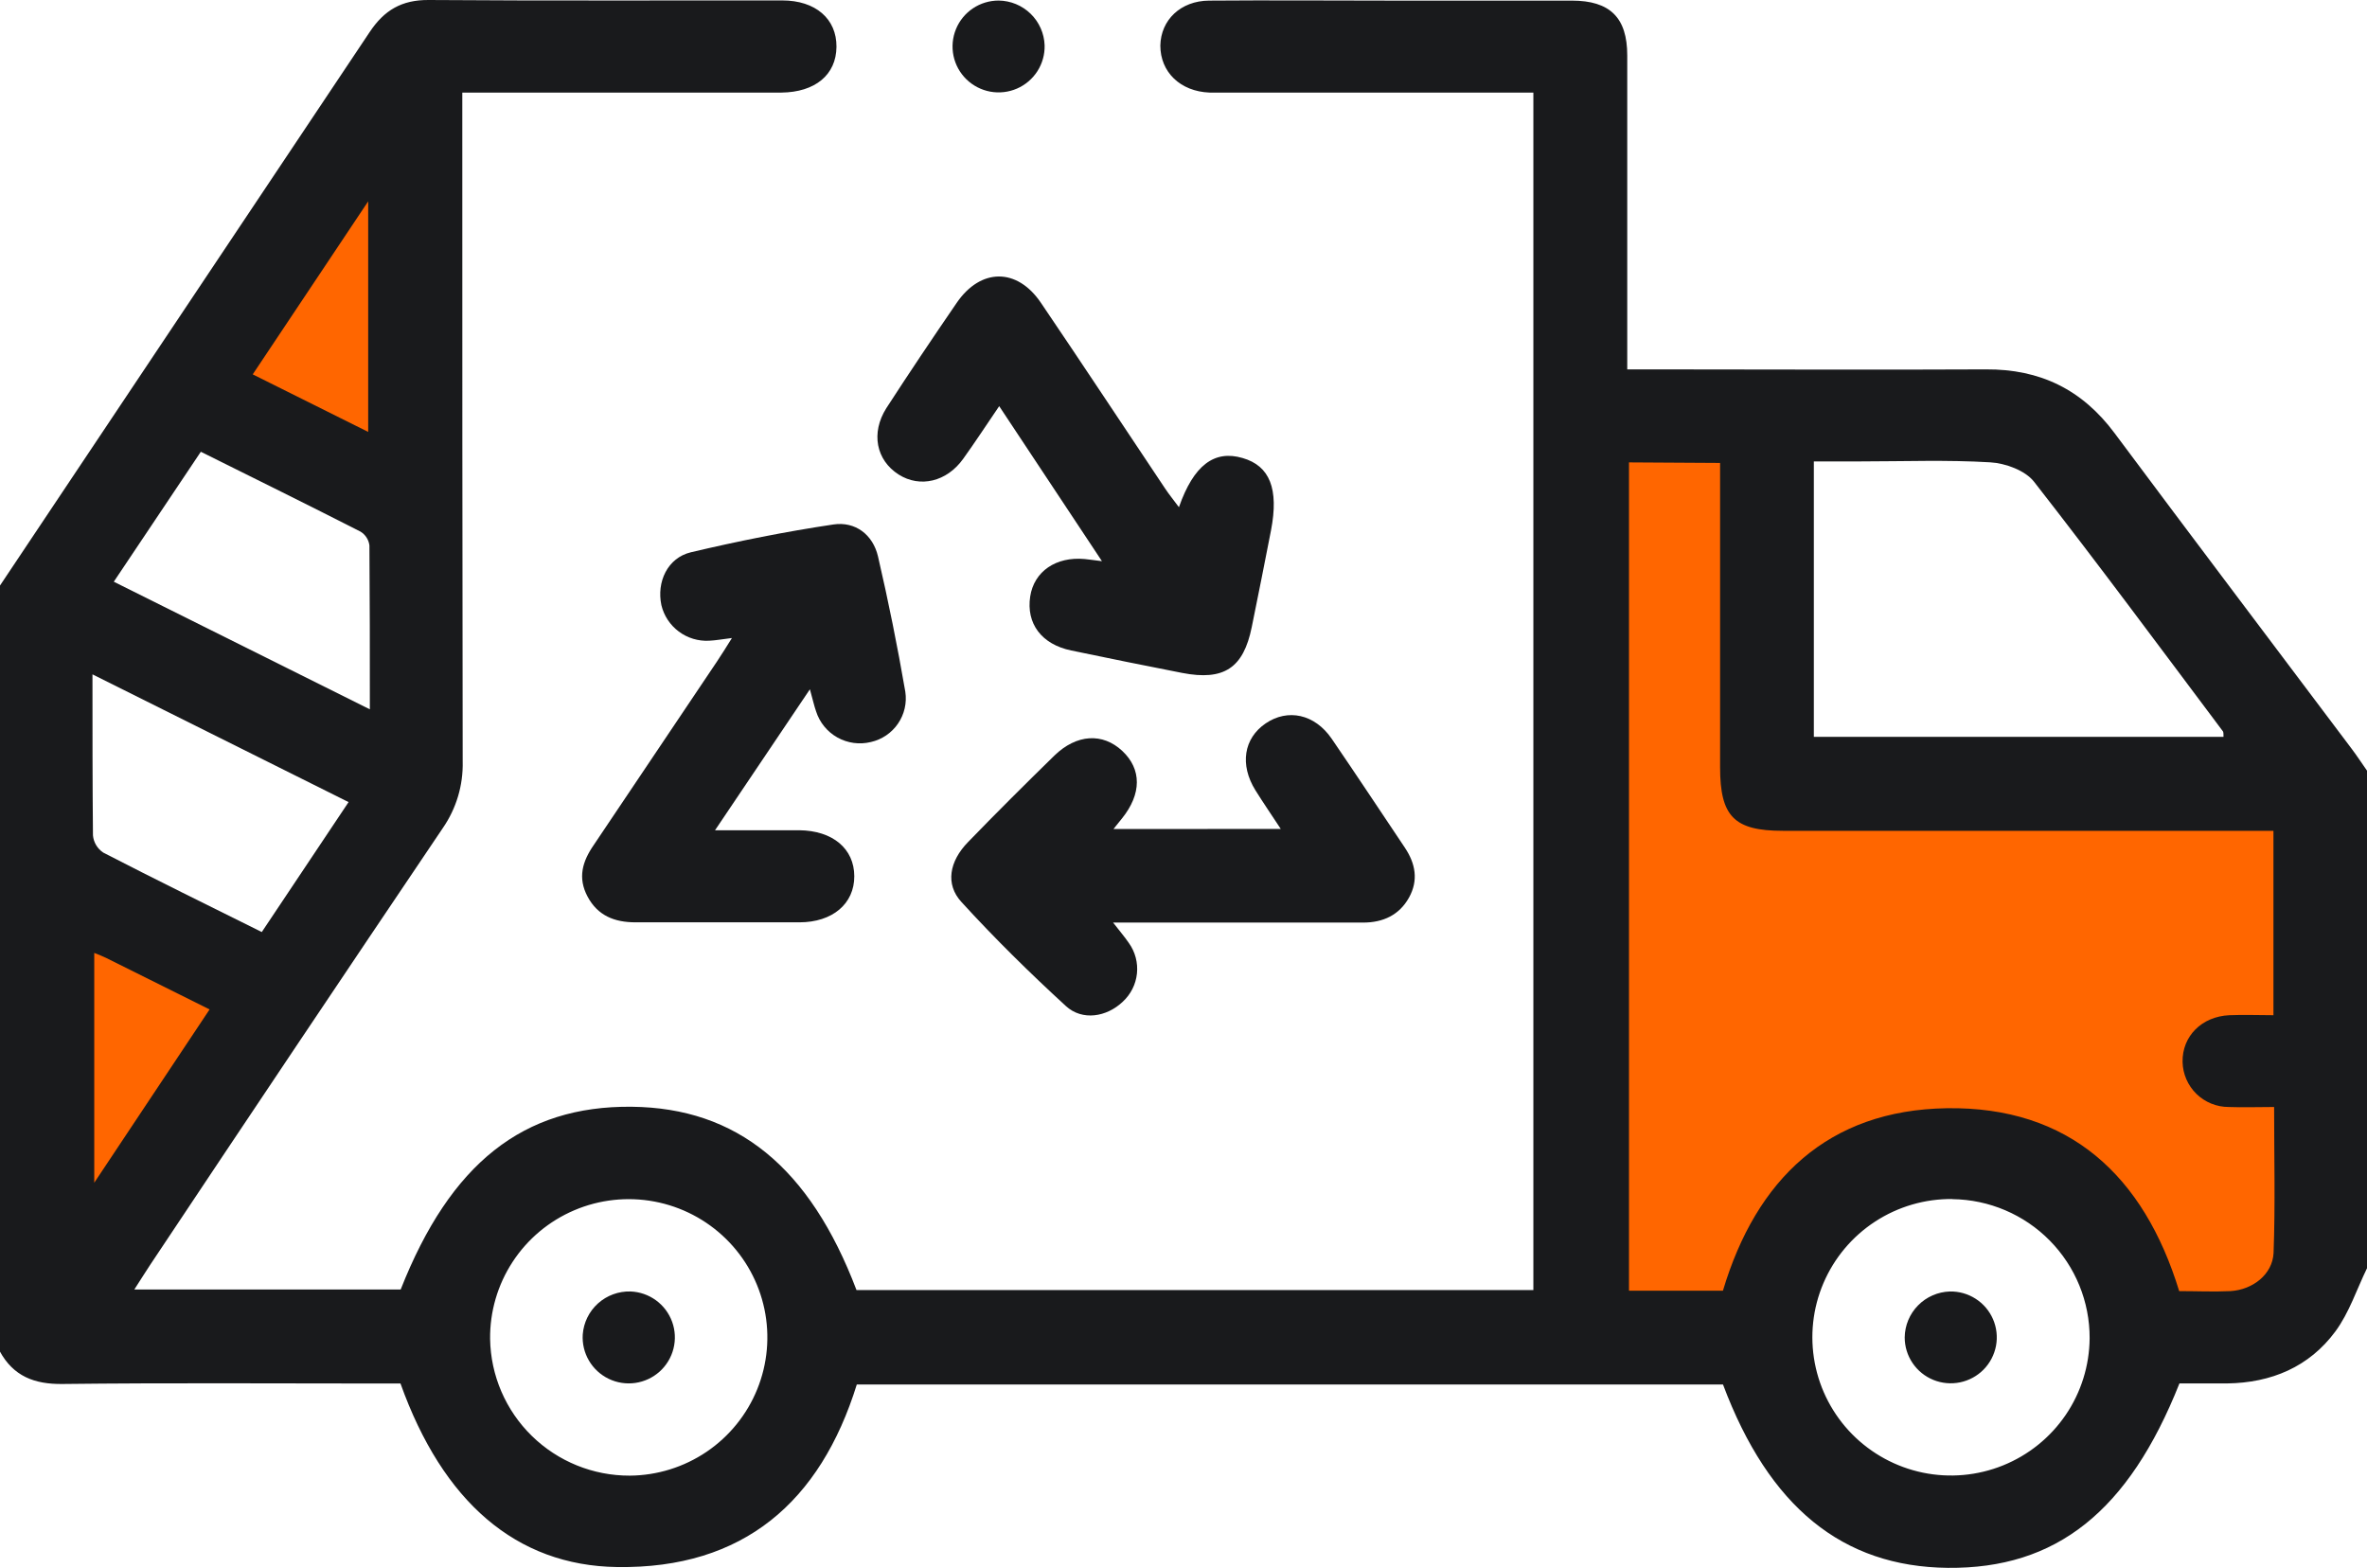
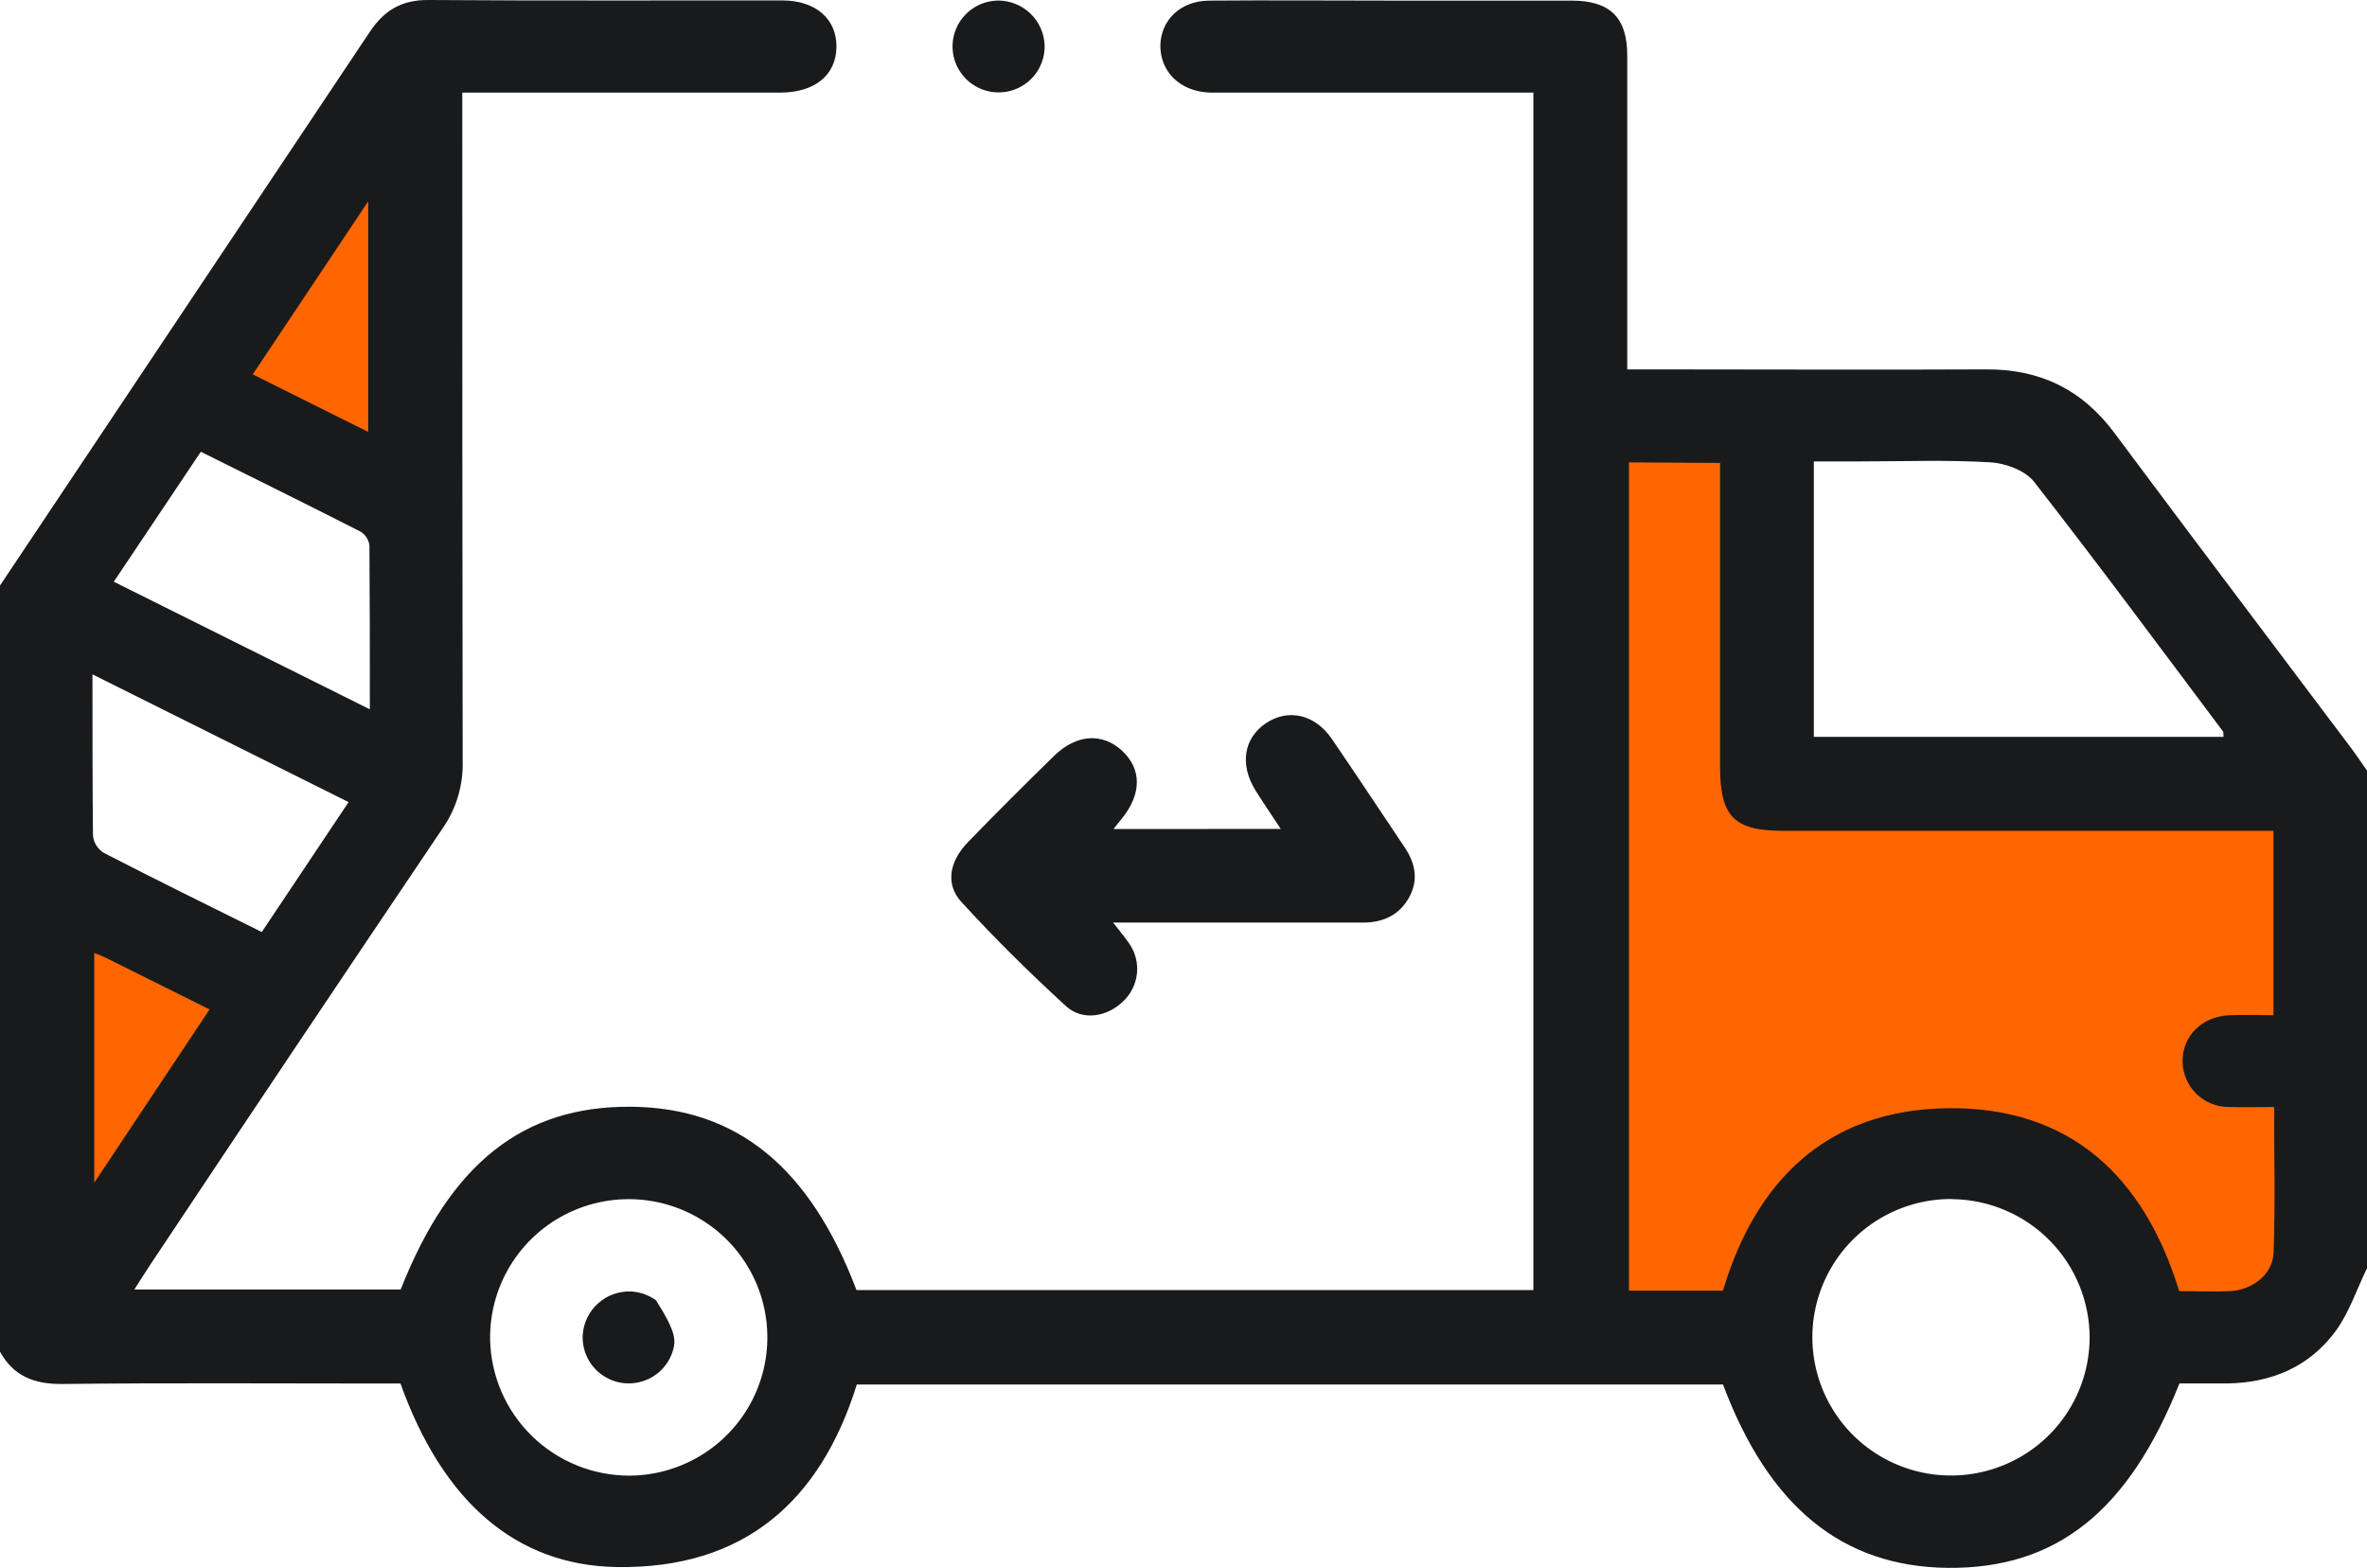
<svg xmlns="http://www.w3.org/2000/svg" width="154" height="102" viewBox="0 0 154 102" fill="none">
  <g clip-path="url(#clip0_72_373)">
    <path d="M14 23L24.5 7.5L25.5 32L15.5 26.5L14 23Z" fill="#FF6600" />
    <path d="M2.5 82V56.5L18 64L10.5 76L2.5 82Z" fill="#FF6600" />
    <path d="M115 28H103V85H116V80.5L120.5 76H127.5H132.5L137 80.5L141.5 85H149.5V50H115V28Z" fill="#FF6600" />
    <path d="M154 82.508C153.327 83.888 152.841 85.403 151.943 86.619C150.239 88.927 147.776 89.963 144.901 90.002C143.854 90.002 142.807 90.002 141.797 90.002C138.484 98.341 133.776 102.068 126.726 102C119.884 101.928 115.095 98.053 112.1 90.07H55.745C53.371 97.701 48.378 102.068 40.153 101.948C33.584 101.856 28.807 97.701 26.056 90.007H24.528C17.71 90.007 10.893 89.959 4.075 90.038C2.226 90.062 0.867 89.527 -0.016 87.907V38.117C8.005 26.119 16.026 14.111 24.047 2.092C24.997 0.66 26.14 -0.012 27.889 0C35.557 0.056 43.225 0.02 50.893 0.028C53.062 0.028 54.438 1.228 54.422 3.048C54.406 4.867 53.034 5.999 50.84 6.023H30.078V7.855C30.078 21.752 30.078 35.645 30.103 49.538C30.142 51.082 29.69 52.598 28.811 53.87C22.44 63.316 16.098 72.781 9.786 82.264C9.461 82.756 9.148 83.256 8.739 83.892H26.068C29.308 75.677 34.045 71.93 41.095 72.002C47.941 72.074 52.685 75.925 55.725 83.928H99.763V6.023H79.904C79.503 6.023 79.102 6.023 78.701 6.023C76.788 5.951 75.493 4.687 75.493 2.964C75.525 1.3 76.812 0.056 78.657 0.04C82.619 0.008 86.577 0.04 90.536 0.04C94.494 0.04 98.356 0.04 102.262 0.04C104.744 0.04 105.871 1.14 105.871 3.607C105.871 9.804 105.871 16.001 105.871 22.2V24.031H107.548C114.767 24.031 121.985 24.067 129.204 24.031C132.737 24.007 135.468 25.347 137.574 28.175C142.683 35.033 147.844 41.852 152.982 48.687C153.339 49.158 153.664 49.658 154.004 50.142L154 82.508ZM105.984 30.082V83.968H112.096C114.265 76.713 118.941 72.222 126.649 72.098C134.638 71.974 139.483 76.497 141.781 83.996C142.916 83.996 144.018 84.048 145.113 83.996C146.573 83.908 147.848 82.908 147.921 81.52C148.037 78.397 147.957 75.265 147.957 72.018C146.89 72.018 145.951 72.054 145.005 72.018C144.219 72.019 143.464 71.713 142.902 71.165C142.341 70.616 142.017 69.87 142.001 69.087C141.969 67.419 143.244 66.127 145.049 66.047C145.988 66.007 146.926 66.047 147.913 66.047V54.05H115.99C112.829 54.05 111.911 53.118 111.911 49.914V30.118L105.984 30.082ZM144.664 47.939C144.664 47.771 144.664 47.651 144.632 47.587C140.553 42.152 136.515 36.689 132.332 31.334C131.759 30.606 130.475 30.134 129.489 30.078C126.681 29.91 123.874 30.018 121.067 30.018H118.011V47.939H144.664ZM40.975 96.001C42.76 95.988 44.501 95.446 45.978 94.445C47.454 93.444 48.599 92.028 49.268 90.378C49.937 88.727 50.1 86.915 49.736 85.172C49.372 83.43 48.497 81.834 47.222 80.587C45.948 79.34 44.331 78.499 42.577 78.169C40.822 77.839 39.009 78.036 37.367 78.735C35.724 79.433 34.327 80.602 33.352 82.093C32.376 83.585 31.867 85.331 31.887 87.111C31.925 89.487 32.9 91.752 34.601 93.416C36.302 95.08 38.592 96.009 40.975 96.001ZM127.026 78.005C125.242 77.987 123.492 78.497 121.998 79.471C120.504 80.445 119.334 81.84 118.635 83.478C117.936 85.115 117.74 86.923 118.072 88.672C118.404 90.421 119.249 92.032 120.5 93.302C121.751 94.571 123.351 95.442 125.099 95.805C126.846 96.167 128.662 96.004 130.317 95.336C131.972 94.669 133.39 93.527 134.394 92.055C135.397 90.583 135.94 88.847 135.954 87.067C135.964 84.689 135.032 82.403 133.36 80.707C131.688 79.011 129.411 78.042 127.026 78.013V78.005ZM7.404 37.845L24.063 46.147C24.063 42.436 24.063 38.949 24.035 35.485C24.013 35.303 23.95 35.127 23.85 34.972C23.751 34.817 23.618 34.686 23.461 34.589C20.041 32.846 16.596 31.146 13.066 29.39L7.404 37.845ZM17.029 60.64L22.679 52.182L6.016 43.872C6.016 47.563 6.016 50.954 6.048 54.346C6.068 54.571 6.14 54.79 6.256 54.984C6.373 55.179 6.532 55.344 6.722 55.469C10.095 57.209 13.499 58.881 17.025 60.632L17.029 60.64ZM23.955 28.099V13.098L16.443 24.355L23.955 28.099ZM6.132 62V76.945L13.636 65.671L6.89 62.312C6.69 62.212 6.461 62.128 6.128 61.992L6.132 62Z" fill="#191A1C" />
-     <path d="M47.62 41.508C46.994 41.584 46.565 41.664 46.136 41.684C45.43 41.721 44.733 41.511 44.166 41.089C43.599 40.668 43.198 40.062 43.032 39.376C42.707 37.856 43.433 36.289 44.953 35.929C48.017 35.205 51.109 34.585 54.221 34.121C55.641 33.909 56.792 34.773 57.125 36.205C57.801 39.119 58.393 42.052 58.901 45.003C59.011 45.73 58.84 46.471 58.424 47.078C58.009 47.684 57.378 48.112 56.659 48.274C55.922 48.455 55.143 48.348 54.48 47.977C53.818 47.606 53.323 46.997 53.094 46.275C52.966 45.915 52.89 45.543 52.693 44.843L46.521 54.013C48.526 54.013 50.275 54.013 52.003 54.013C54.177 54.037 55.577 55.213 55.581 57.005C55.585 58.796 54.165 60 52.015 60.004C48.458 60.004 44.905 60.004 41.348 60.004C39.98 60.004 38.893 59.572 38.231 58.336C37.57 57.101 37.895 56.037 38.633 54.969C41.306 50.994 43.98 47.013 46.653 43.027C46.954 42.584 47.231 42.124 47.62 41.508Z" fill="#191A1C" />
    <path d="M83.329 53.929C82.707 52.982 82.177 52.21 81.68 51.414C80.646 49.75 80.918 48.031 82.35 47.059C83.782 46.087 85.534 46.447 86.641 48.059C88.245 50.406 89.821 52.786 91.406 55.153C92.095 56.185 92.296 57.273 91.67 58.397C91.045 59.52 89.994 60.024 88.678 60.02C83.818 60.02 78.961 60.02 74.101 60.02H72.42C72.865 60.596 73.182 60.96 73.447 61.352C73.859 61.928 74.045 62.634 73.971 63.337C73.897 64.041 73.568 64.693 73.046 65.171C72.003 66.163 70.419 66.431 69.348 65.451C66.994 63.292 64.716 61.052 62.555 58.684C61.496 57.537 61.752 56.041 62.988 54.777C64.832 52.87 66.713 51.002 68.602 49.154C70.05 47.751 71.742 47.663 73.014 48.85C74.285 50.038 74.285 51.65 72.994 53.25L72.444 53.933L83.329 53.929Z" fill="#191A1C" />
-     <path d="M65.009 26.423C64.123 27.726 63.405 28.822 62.663 29.854C61.592 31.346 59.855 31.75 58.472 30.874C57.004 29.942 56.643 28.166 57.67 26.547C59.162 24.243 60.694 21.963 62.246 19.7C63.798 17.436 66.168 17.4 67.724 19.7C70.435 23.699 73.106 27.75 75.801 31.778C76.066 32.178 76.366 32.541 76.703 32.997C77.658 30.266 79.005 29.254 80.846 29.798C82.611 30.306 83.212 31.798 82.695 34.497C82.286 36.601 81.867 38.703 81.439 40.804C80.898 43.463 79.631 44.303 76.916 43.779C74.51 43.311 72.103 42.819 69.697 42.319C67.764 41.92 66.757 40.568 67.026 38.804C67.279 37.172 68.702 36.197 70.575 36.369C70.86 36.397 71.141 36.441 71.694 36.509L65.009 26.423Z" fill="#191A1C" />
    <path d="M67.964 2.952C67.979 3.545 67.815 4.13 67.495 4.631C67.174 5.132 66.711 5.526 66.165 5.763C65.619 6 65.014 6.069 64.428 5.962C63.842 5.854 63.302 5.575 62.876 5.16C62.45 4.745 62.157 4.213 62.036 3.631C61.915 3.049 61.971 2.445 62.196 1.895C62.421 1.345 62.805 0.874 63.3 0.543C63.794 0.212 64.377 0.036 64.973 0.036C65.752 0.045 66.497 0.353 67.055 0.896C67.612 1.439 67.938 2.175 67.964 2.952Z" fill="#191A1C" />
-     <path d="M41.026 84.019C41.622 84.043 42.198 84.243 42.679 84.594C43.16 84.945 43.526 85.431 43.729 85.99C43.932 86.55 43.963 87.156 43.818 87.733C43.674 88.31 43.36 88.831 42.917 89.23C42.474 89.628 41.923 89.886 41.332 89.97C40.742 90.054 40.14 89.961 39.603 89.702C39.066 89.443 38.618 89.031 38.318 88.517C38.017 88.004 37.876 87.412 37.914 86.819C37.972 86.042 38.327 85.318 38.907 84.796C39.487 84.275 40.246 83.997 41.026 84.019Z" fill="#191A1C" />
-     <path d="M126.861 84.02C127.456 84.008 128.041 84.174 128.541 84.496C129.041 84.817 129.434 85.28 129.669 85.824C129.904 86.369 129.972 86.972 129.863 87.555C129.753 88.138 129.473 88.675 129.056 89.099C128.639 89.522 128.106 89.812 127.523 89.932C126.94 90.052 126.335 89.996 125.785 89.772C125.234 89.548 124.763 89.165 124.431 88.672C124.099 88.18 123.922 87.6 123.922 87.007C123.932 86.227 124.243 85.482 124.791 84.925C125.338 84.369 126.08 84.044 126.861 84.02Z" fill="#191A1C" />
+     <path d="M41.026 84.019C41.622 84.043 42.198 84.243 42.679 84.594C43.932 86.55 43.963 87.156 43.818 87.733C43.674 88.31 43.36 88.831 42.917 89.23C42.474 89.628 41.923 89.886 41.332 89.97C40.742 90.054 40.14 89.961 39.603 89.702C39.066 89.443 38.618 89.031 38.318 88.517C38.017 88.004 37.876 87.412 37.914 86.819C37.972 86.042 38.327 85.318 38.907 84.796C39.487 84.275 40.246 83.997 41.026 84.019Z" fill="#191A1C" />
  </g>
  <defs>
    <clipPath id="clip0_72_373">
      <rect width="154" height="102" fill="white" />
    </clipPath>
  </defs>
</svg>